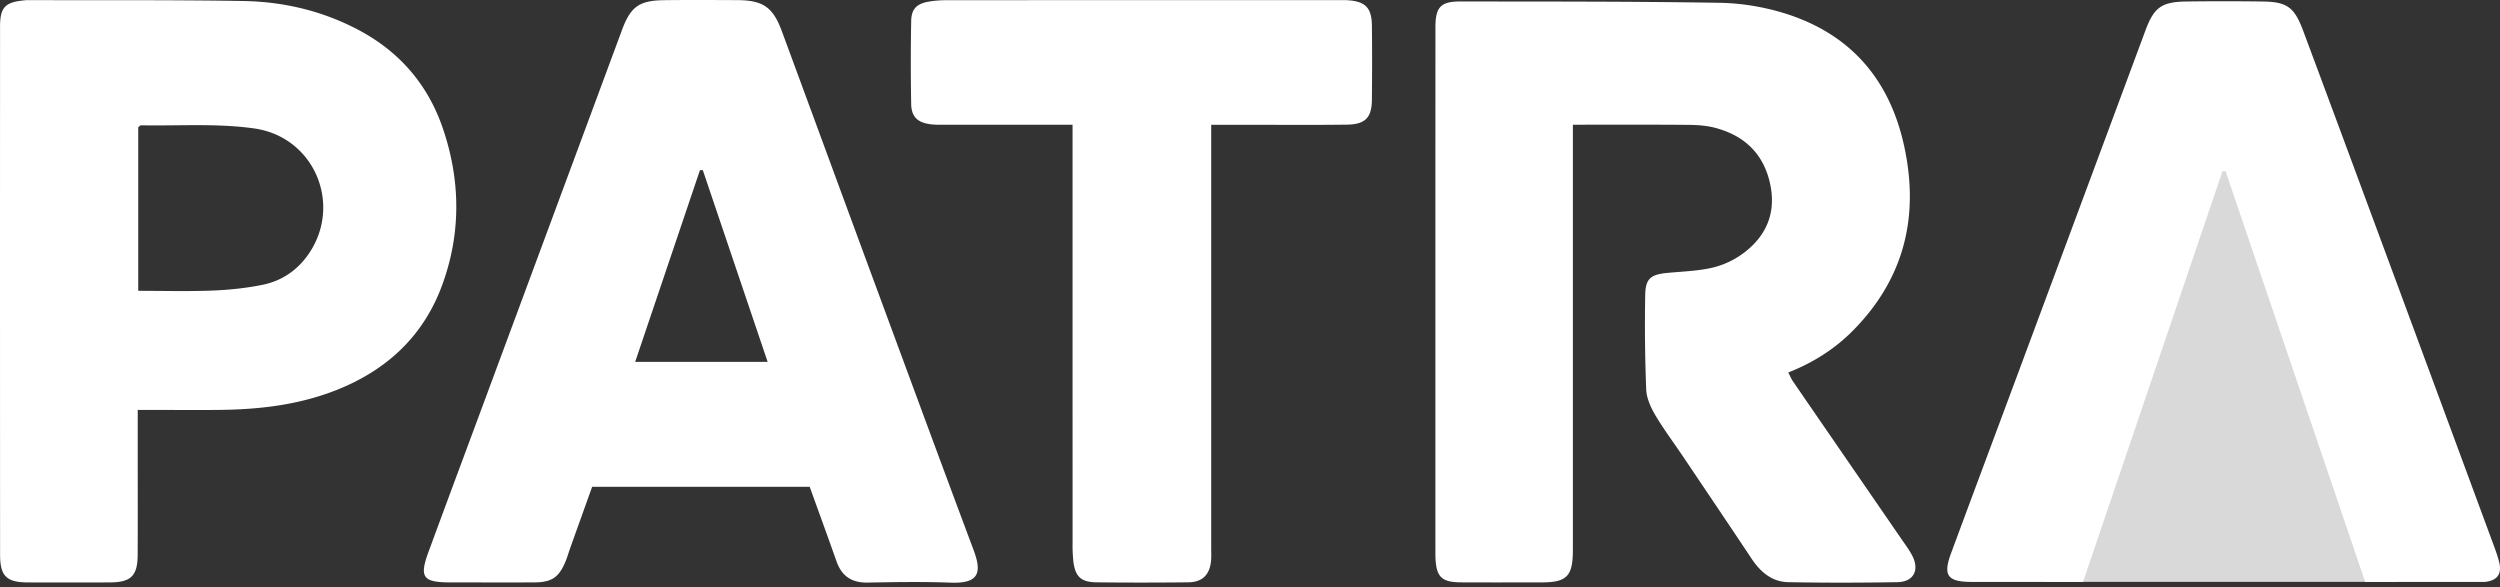
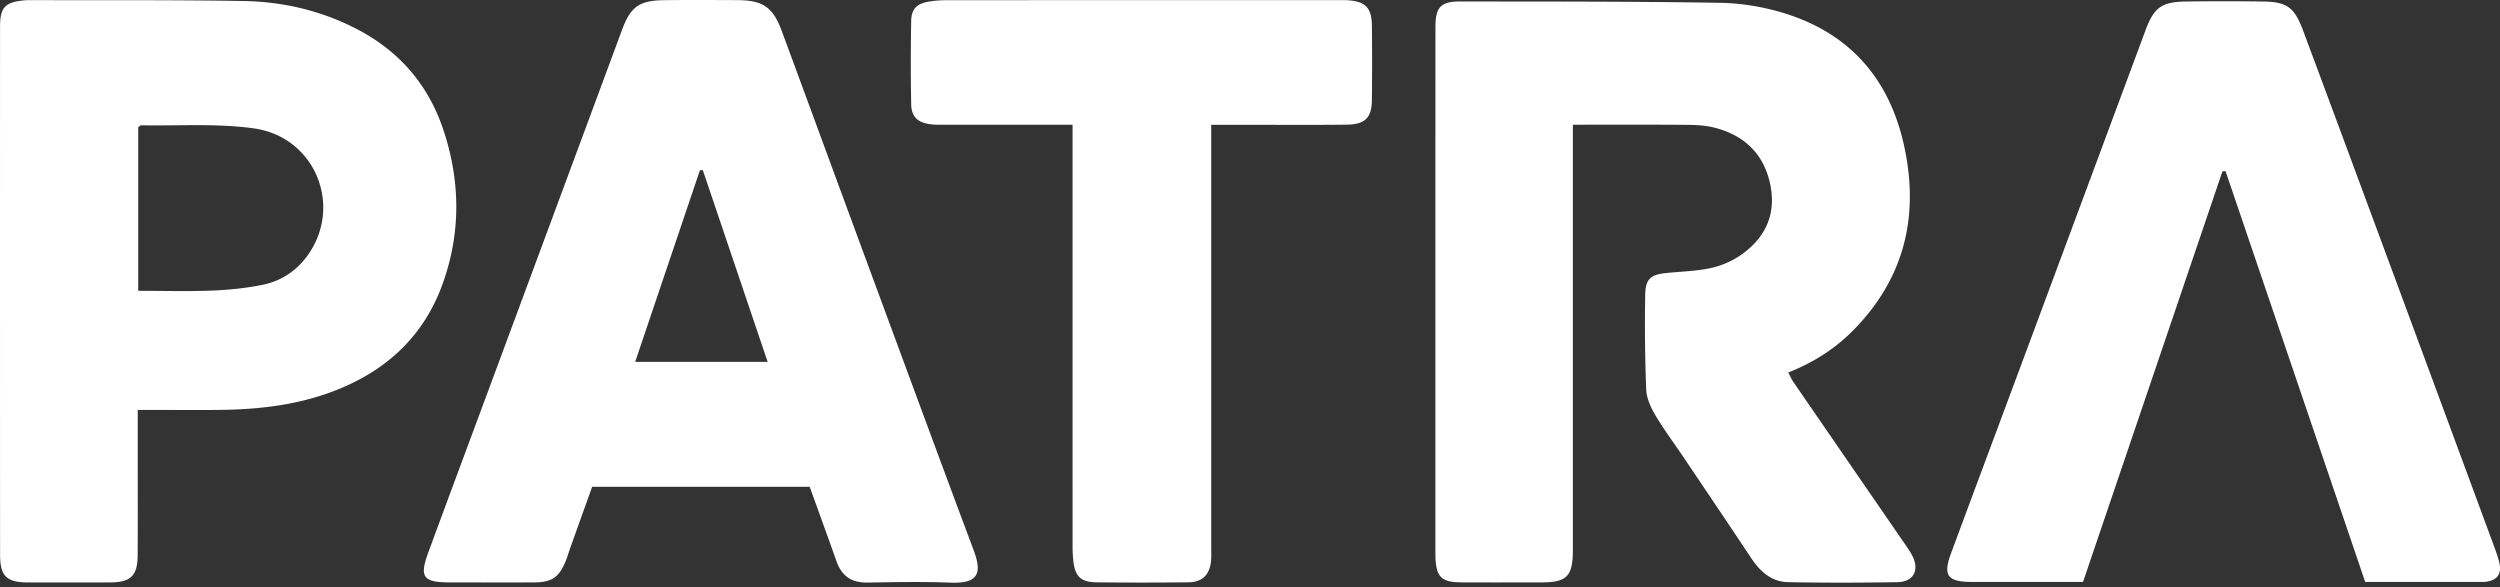
<svg xmlns="http://www.w3.org/2000/svg" width="166" height="39" fill="none">
  <rect width="100%" height="100%" fill="#333333" stroke="none" />
-   <path d="m147.5 9.564 11.691 29.07h-23.382L147.5 9.564Z" fill="#D9D9D9" />
  <path d="M104.439 8.28v28.267c-.007 1.72-.403 2.124-2.085 2.124-1.775 0-3.552.008-5.326-.002-1.314-.008-1.66-.355-1.713-1.649-.004-.097-.004-.194-.004-.29 0-11.643-.002-23.287.002-34.93 0-1.326.353-1.704 1.65-1.702 5.746.007 11.491-.006 17.237.089 1.431.023 2.906.27 4.273.69 4.347 1.343 6.972 4.342 7.951 8.766 1.034 4.675.047 8.82-3.363 12.284-1.209 1.228-2.64 2.144-4.32 2.807.124.237.205.433.322.603 2.39 3.478 4.783 6.952 7.175 10.43.256.373.533.735.737 1.133.493.956.087 1.736-.978 1.756-2.42.042-4.841.046-7.262 0-1.077-.022-1.839-.674-2.425-1.554-1.516-2.28-3.049-4.549-4.577-6.82-.611-.908-1.273-1.787-1.828-2.73-.3-.51-.574-1.119-.597-1.693a110.77 110.77 0 0 1-.066-6.261c.016-1.104.367-1.374 1.48-1.478 1.024-.097 2.07-.125 3.061-.365a5.69 5.69 0 0 0 2.058-1.003c1.47-1.133 2.095-2.65 1.701-4.517-.423-2-1.684-3.213-3.614-3.736-.582-.16-1.208-.202-1.815-.208-2.514-.021-5.026-.01-7.676-.01l.002-.002ZM53.766 32.322H39.319c-.49 1.372-.98 2.73-1.465 4.09-.096.27-.174.552-.283.82-.448 1.11-.929 1.437-2.126 1.44-1.84.007-3.68 0-5.52 0-1.849 0-2.097-.33-1.469-2.036 1.21-3.288 2.435-6.572 3.653-9.856 3.063-8.259 6.128-16.518 9.188-24.78.573-1.545 1.127-1.966 2.8-1.988 1.613-.021 3.227-.01 4.841-.004 1.722.008 2.384.458 2.974 2.057 2.116 5.728 4.218 11.461 6.335 17.191 2.128 5.761 4.25 11.524 6.403 17.276.547 1.462.382 2.228-1.521 2.156-1.837-.07-3.68-.038-5.52-.005-1.046.017-1.711-.42-2.059-1.397-.578-1.633-1.173-3.263-1.786-4.964h.002ZM42.172 24.03h8.8c-1.456-4.306-2.882-8.521-4.305-12.734-.064.002-.128.006-.192.007l-4.3 12.727h-.003ZM9.145 27.219v3.538c0 2.033.007 4.066-.004 6.096-.008 1.393-.454 1.818-1.874 1.82-1.808.004-3.616.006-5.424 0-1.414-.006-1.838-.42-1.838-1.85-.006-11.68-.006-23.357-.002-35.036C.003.484.333.142 1.626.022c.064-.006.128-.014.194-.014 4.778.014 9.557-.02 14.335.059 2.632.044 5.17.634 7.534 1.86 2.797 1.449 4.727 3.67 5.728 6.63 1.16 3.427 1.202 6.907-.04 10.327-1.237 3.41-3.671 5.681-7.029 7.012-2.438.966-4.983 1.278-7.576 1.319-1.517.023-3.036.004-4.553.004H9.145Zm.033-7.908c1.685 0 3.291.046 4.892-.016 1.119-.043 2.25-.159 3.348-.38 1.305-.262 2.362-.987 3.115-2.11 2.19-3.267.33-7.713-3.657-8.277-2.467-.35-5.01-.161-7.518-.208-.049 0-.099.07-.18.13v10.86ZM157.048 38.638l-9.27-27.27a7.292 7.292 0 0 0-.207.007l-9.258 27.265h-7.369c-1.634-.002-1.944-.419-1.391-1.913 1.451-3.918 2.915-7.83 4.372-11.747 2.846-7.652 5.689-15.304 8.533-22.958C143.022.499 143.523.12 145.177.1c1.678-.024 3.358-.022 5.036 0 1.631.019 2.128.36 2.715 1.937 2.258 6.054 4.499 12.116 6.741 18.174 1.986 5.367 3.971 10.736 5.953 16.105.122.332.24.667.324 1.01.192.794-.128 1.225-.949 1.312-.031.004-.064.002-.097.002h-7.854l.002-.002ZM80.424 8.28V36.382c0 .29.017.581-.012.87-.091.921-.582 1.404-1.513 1.414-2.035.021-4.07.025-6.102 0-1.017-.014-1.397-.38-1.523-1.371a10.008 10.008 0 0 1-.054-1.255c-.002-8.807-.002-17.615-.002-26.421V8.283h-8.502c-.322 0-.648.008-.966-.037-.828-.116-1.232-.5-1.247-1.334a149.412 149.412 0 0 1 0-5.517c.013-.8.372-1.152 1.163-1.286.38-.064.769-.095 1.155-.095C71.538.008 80.257.01 88.974.01c.16 0 .324-.005.485.004 1.195.072 1.621.491 1.635 1.68.02 1.645.016 3.29 0 4.937-.012 1.179-.442 1.629-1.655 1.645-2.226.029-4.455.01-6.684.011H80.43l-.005-.008Z" fill="#fff" />
</svg>